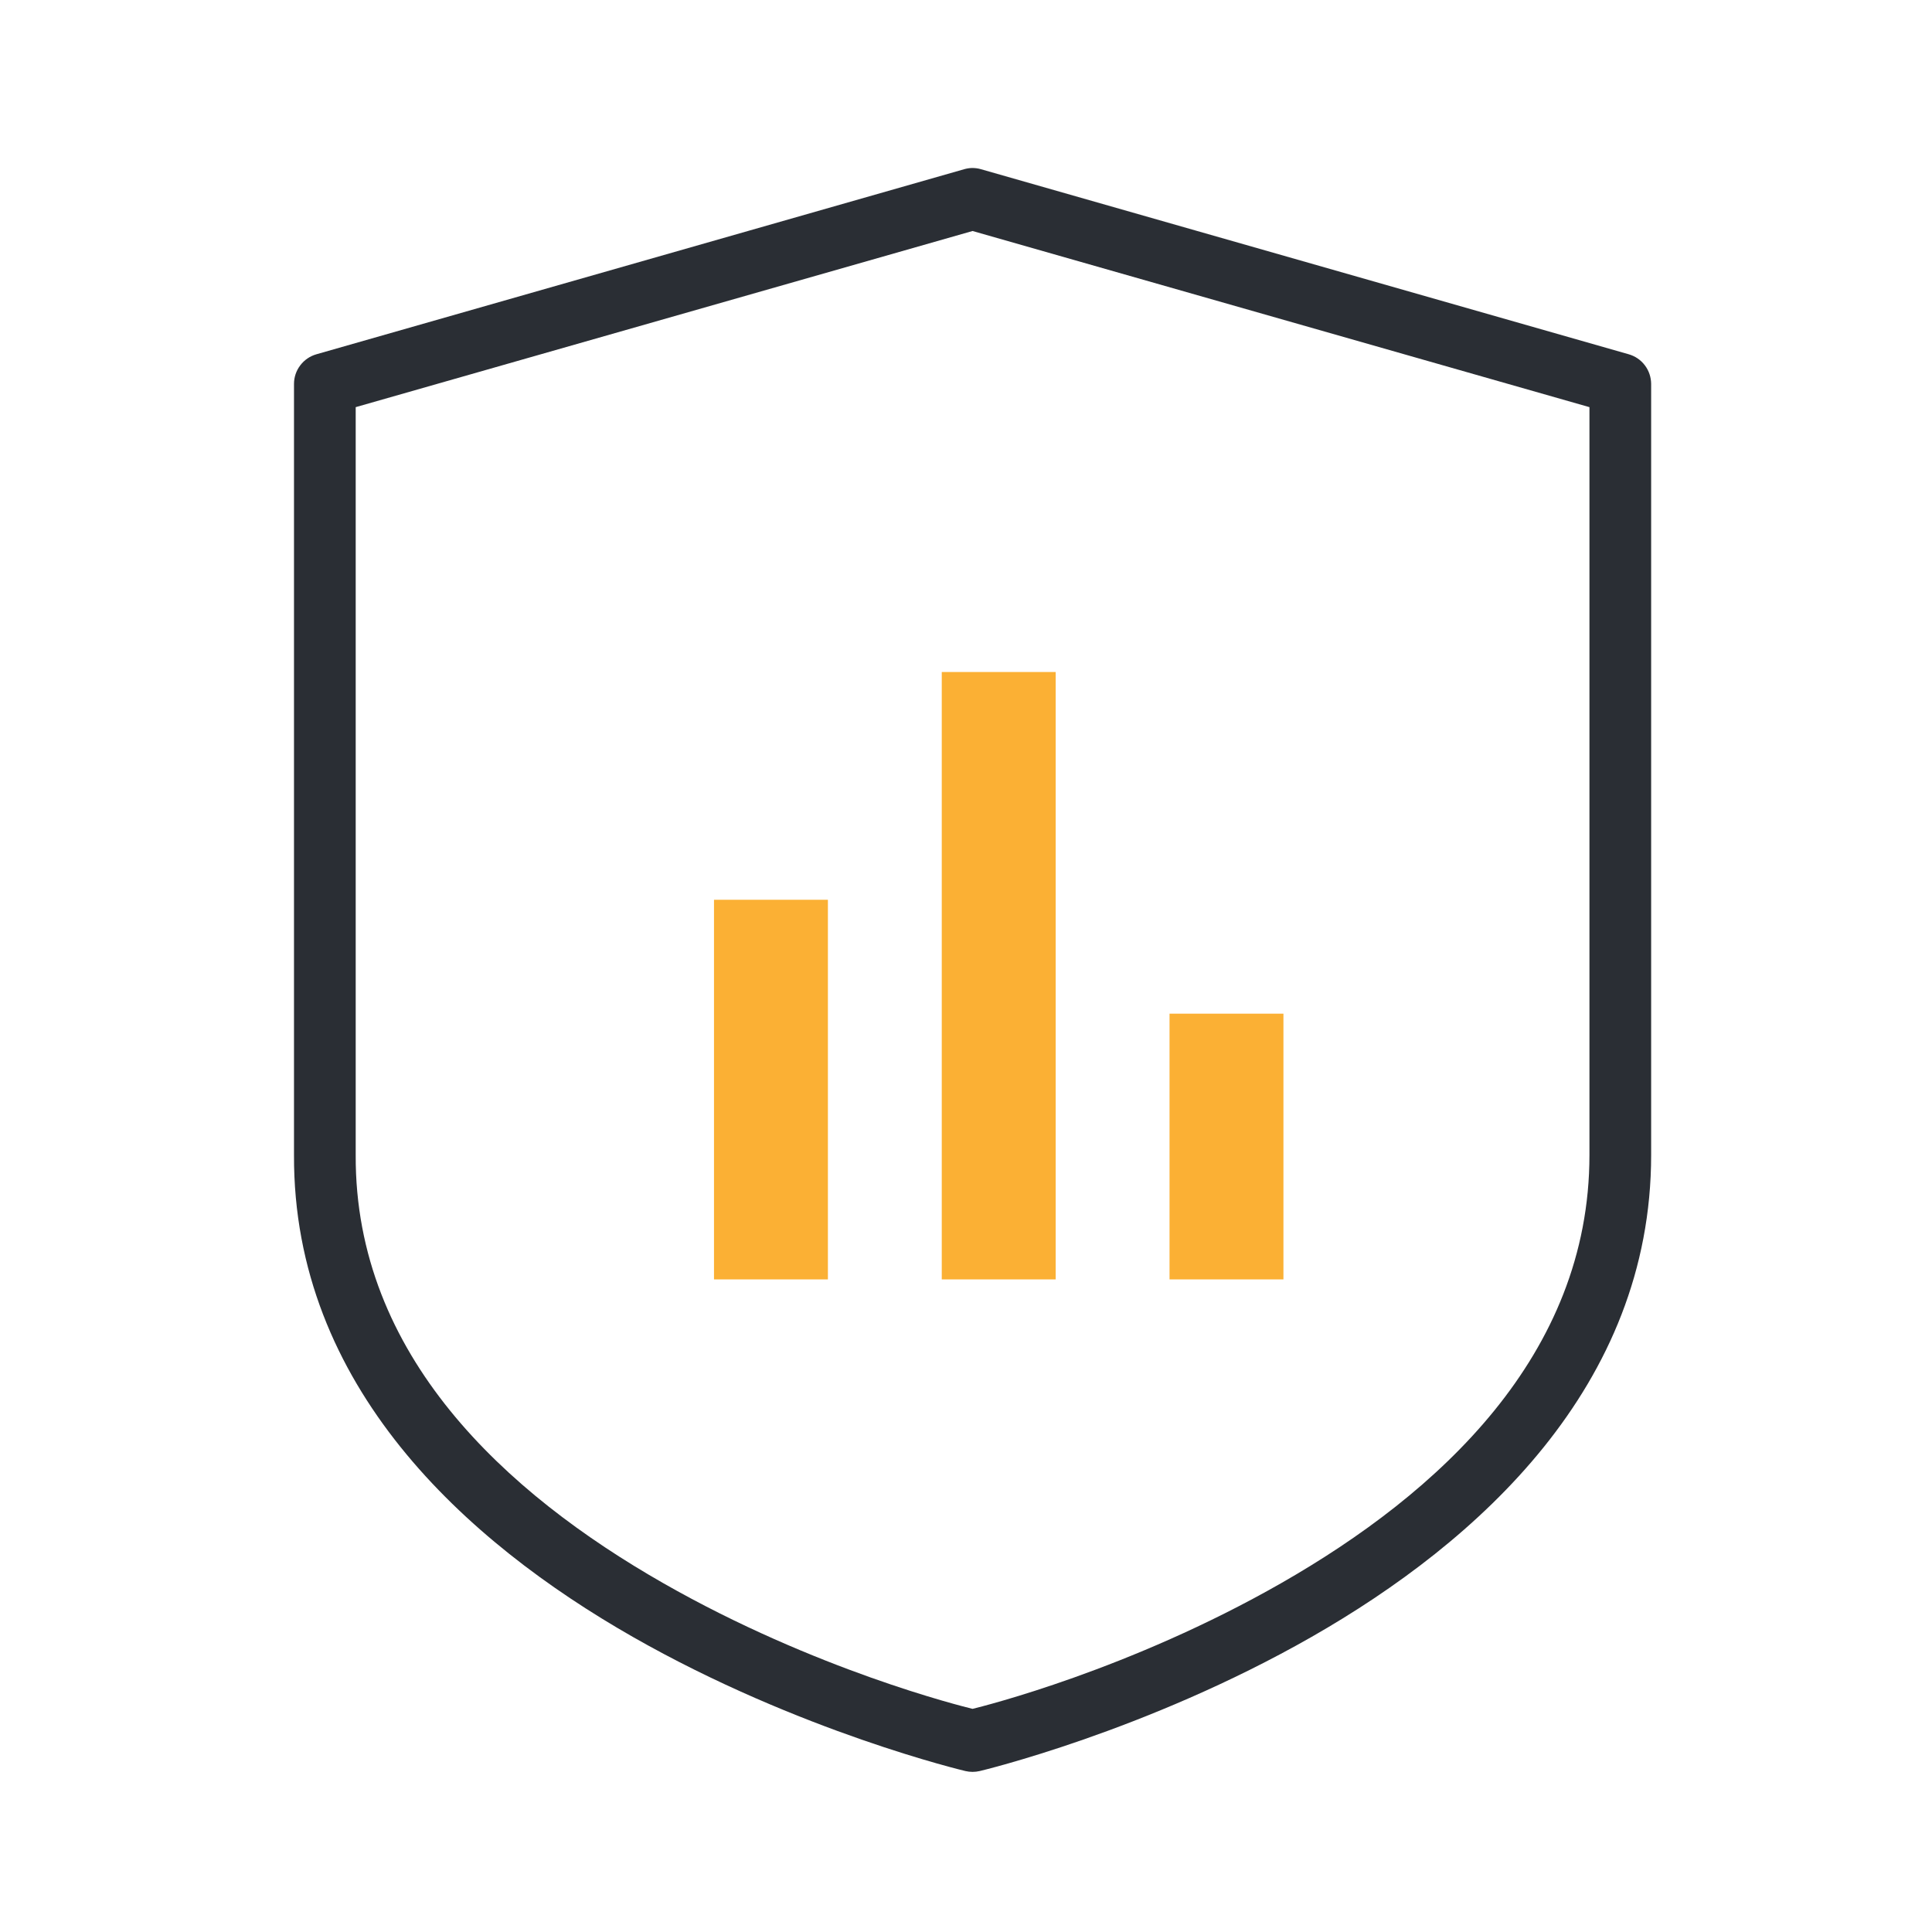
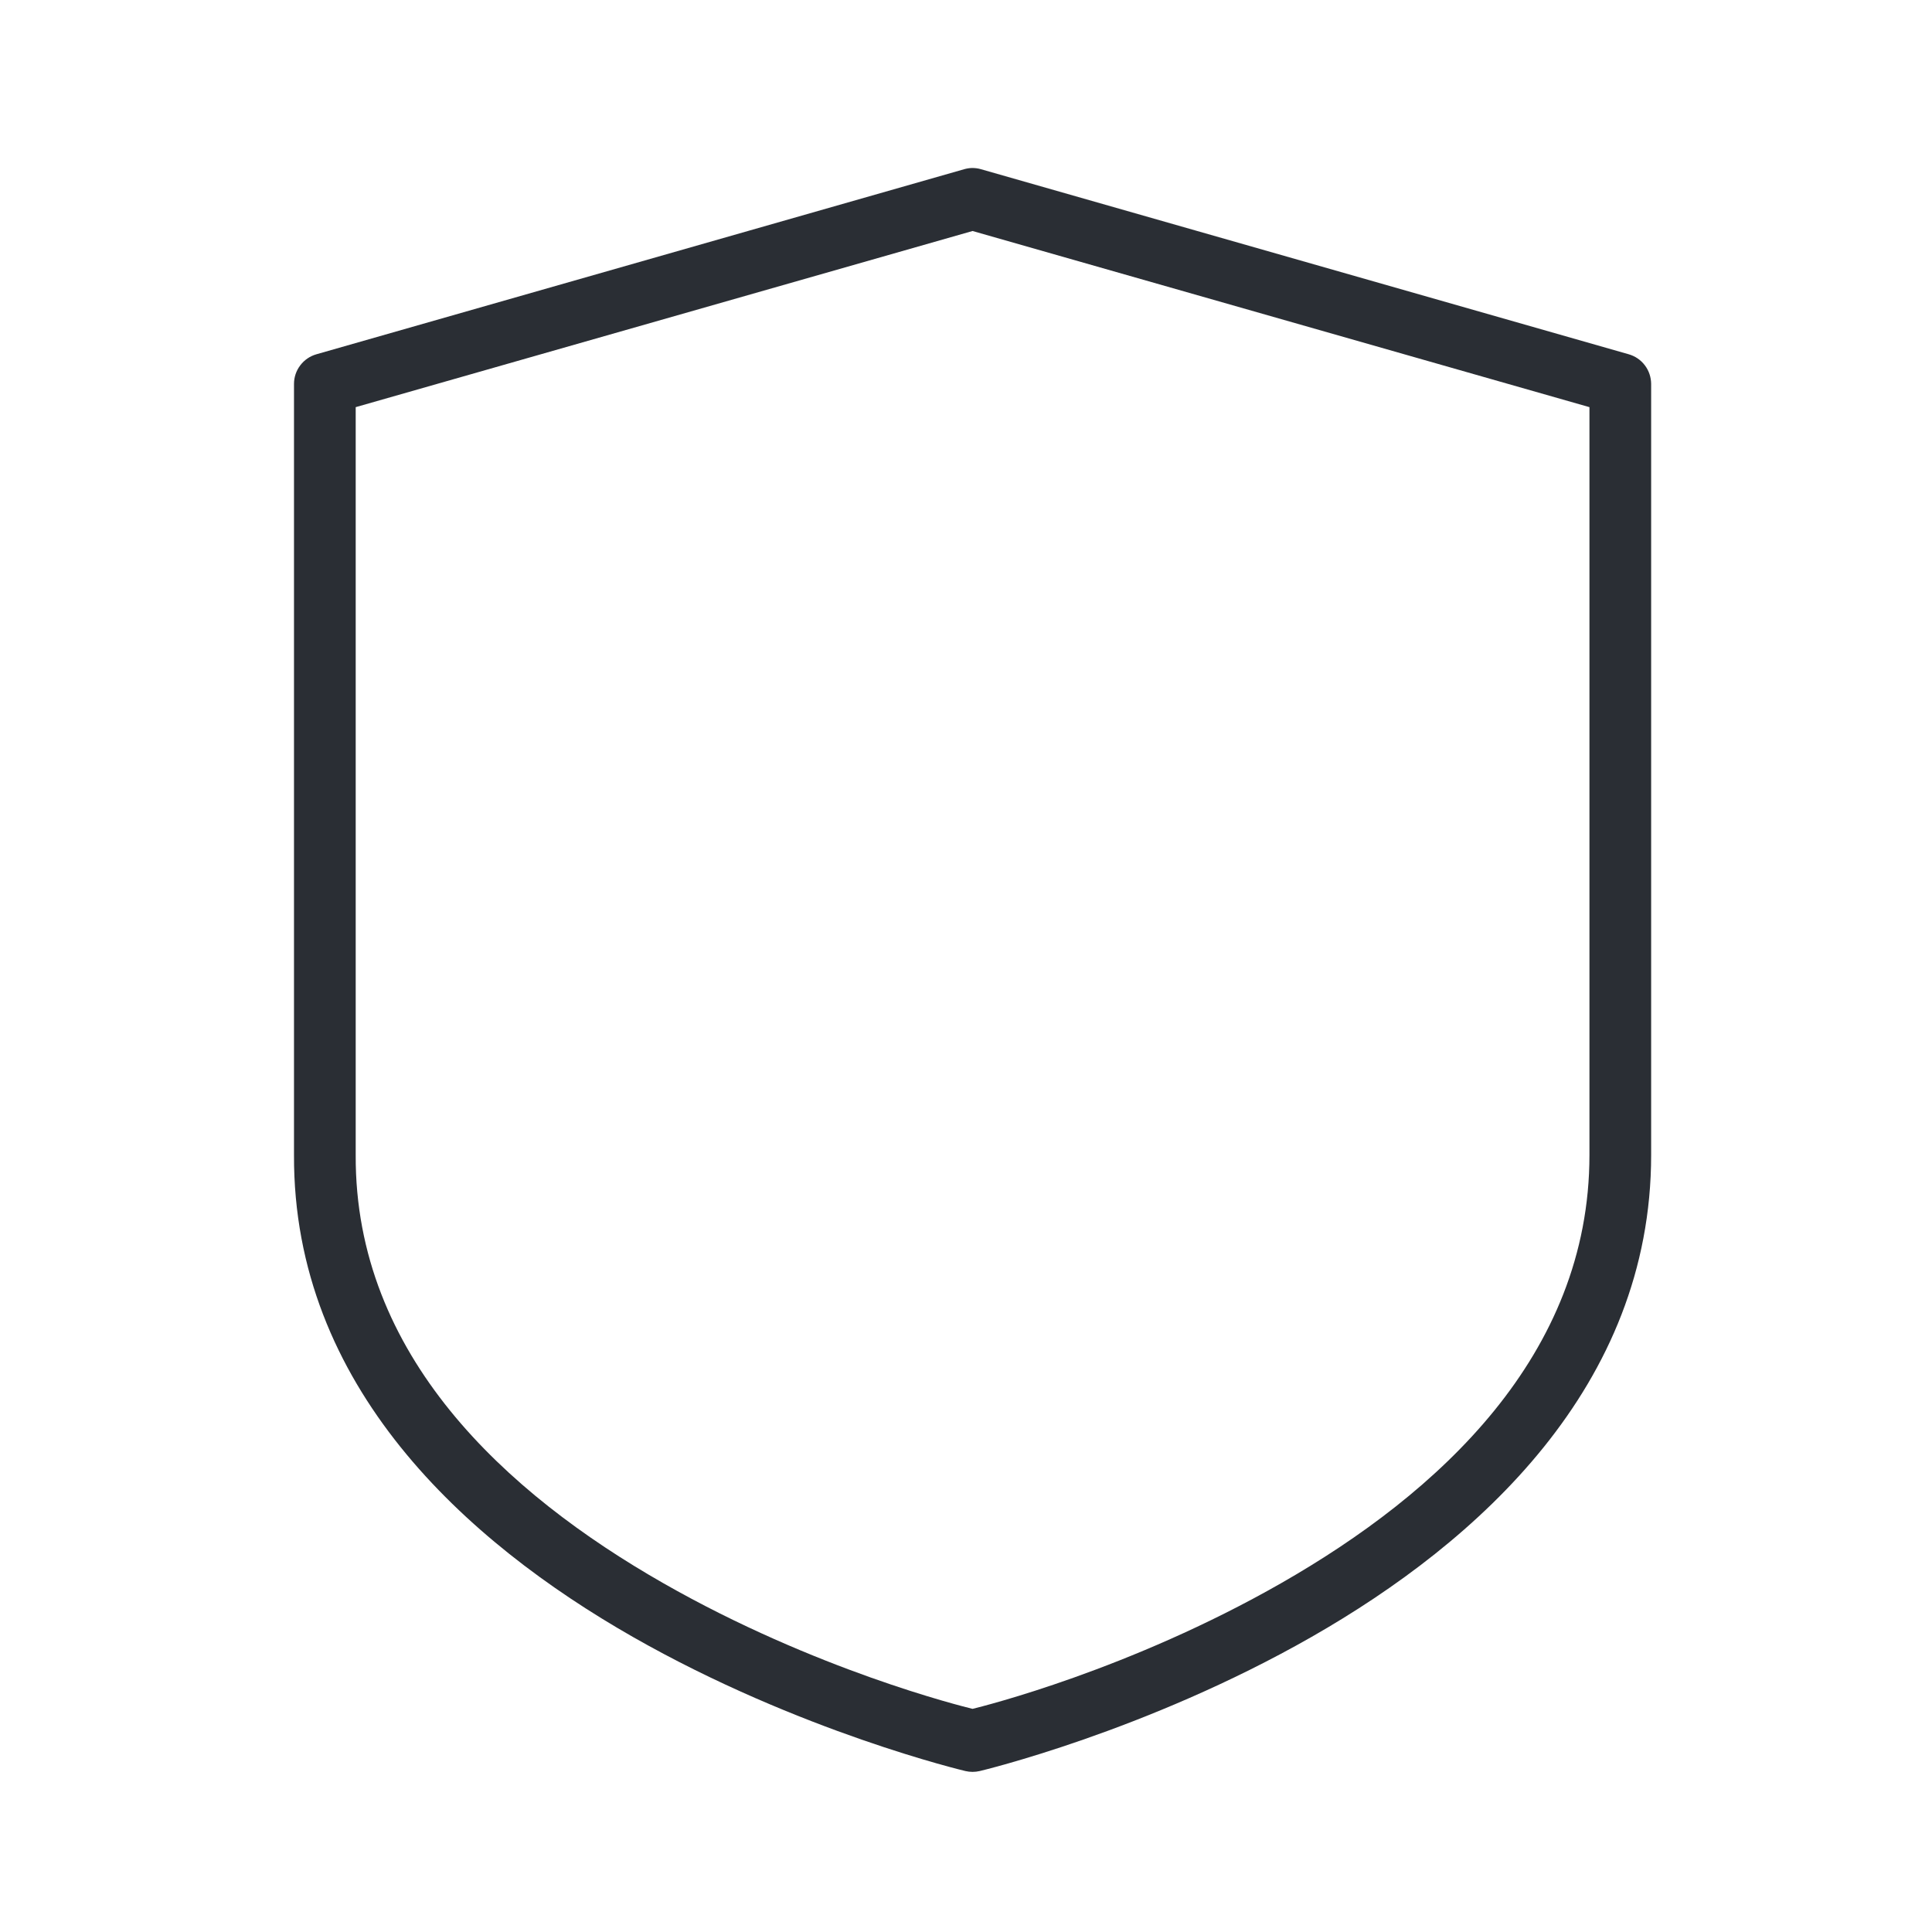
<svg xmlns="http://www.w3.org/2000/svg" width="46" height="46" viewBox="0 0 46 46" fill="none">
  <path d="M23.139 4C23.077 4.002 23.015 4.012 22.956 4.029L7.534 8.435C7.38 8.479 7.245 8.571 7.149 8.699C7.052 8.826 7 8.981 7 9.141V27.5C6.978 33.008 11.097 36.708 15.064 38.972C19.032 41.236 22.987 42.168 22.987 42.168C23.098 42.194 23.214 42.194 23.326 42.168C23.326 42.168 27.269 41.236 31.232 38.972C35.194 36.708 39.313 33.008 39.313 27.5V9.141C39.312 8.981 39.26 8.826 39.164 8.699C39.068 8.571 38.933 8.479 38.779 8.435L23.357 4.029C23.286 4.008 23.213 3.999 23.139 4ZM23.156 5.5L37.844 9.694V27.5C37.844 32.274 34.252 35.553 30.503 37.695C26.889 39.76 23.413 40.624 23.156 40.687C22.899 40.624 19.412 39.761 15.793 37.695C12.039 35.553 8.449 32.275 8.469 27.503C8.469 27.502 8.469 27.501 8.469 27.5V9.694L23.156 5.5V5.5Z" fill="#2A2E34" />
-   <path fill-rule="evenodd" clip-rule="evenodd" d="M22.423 16H25.135V30.462H22.423V16ZM17 21.423H19.712V30.462H17V21.423ZM30.558 24.135H27.846V30.462H30.558V24.135Z" fill="#FBB034" />
</svg>